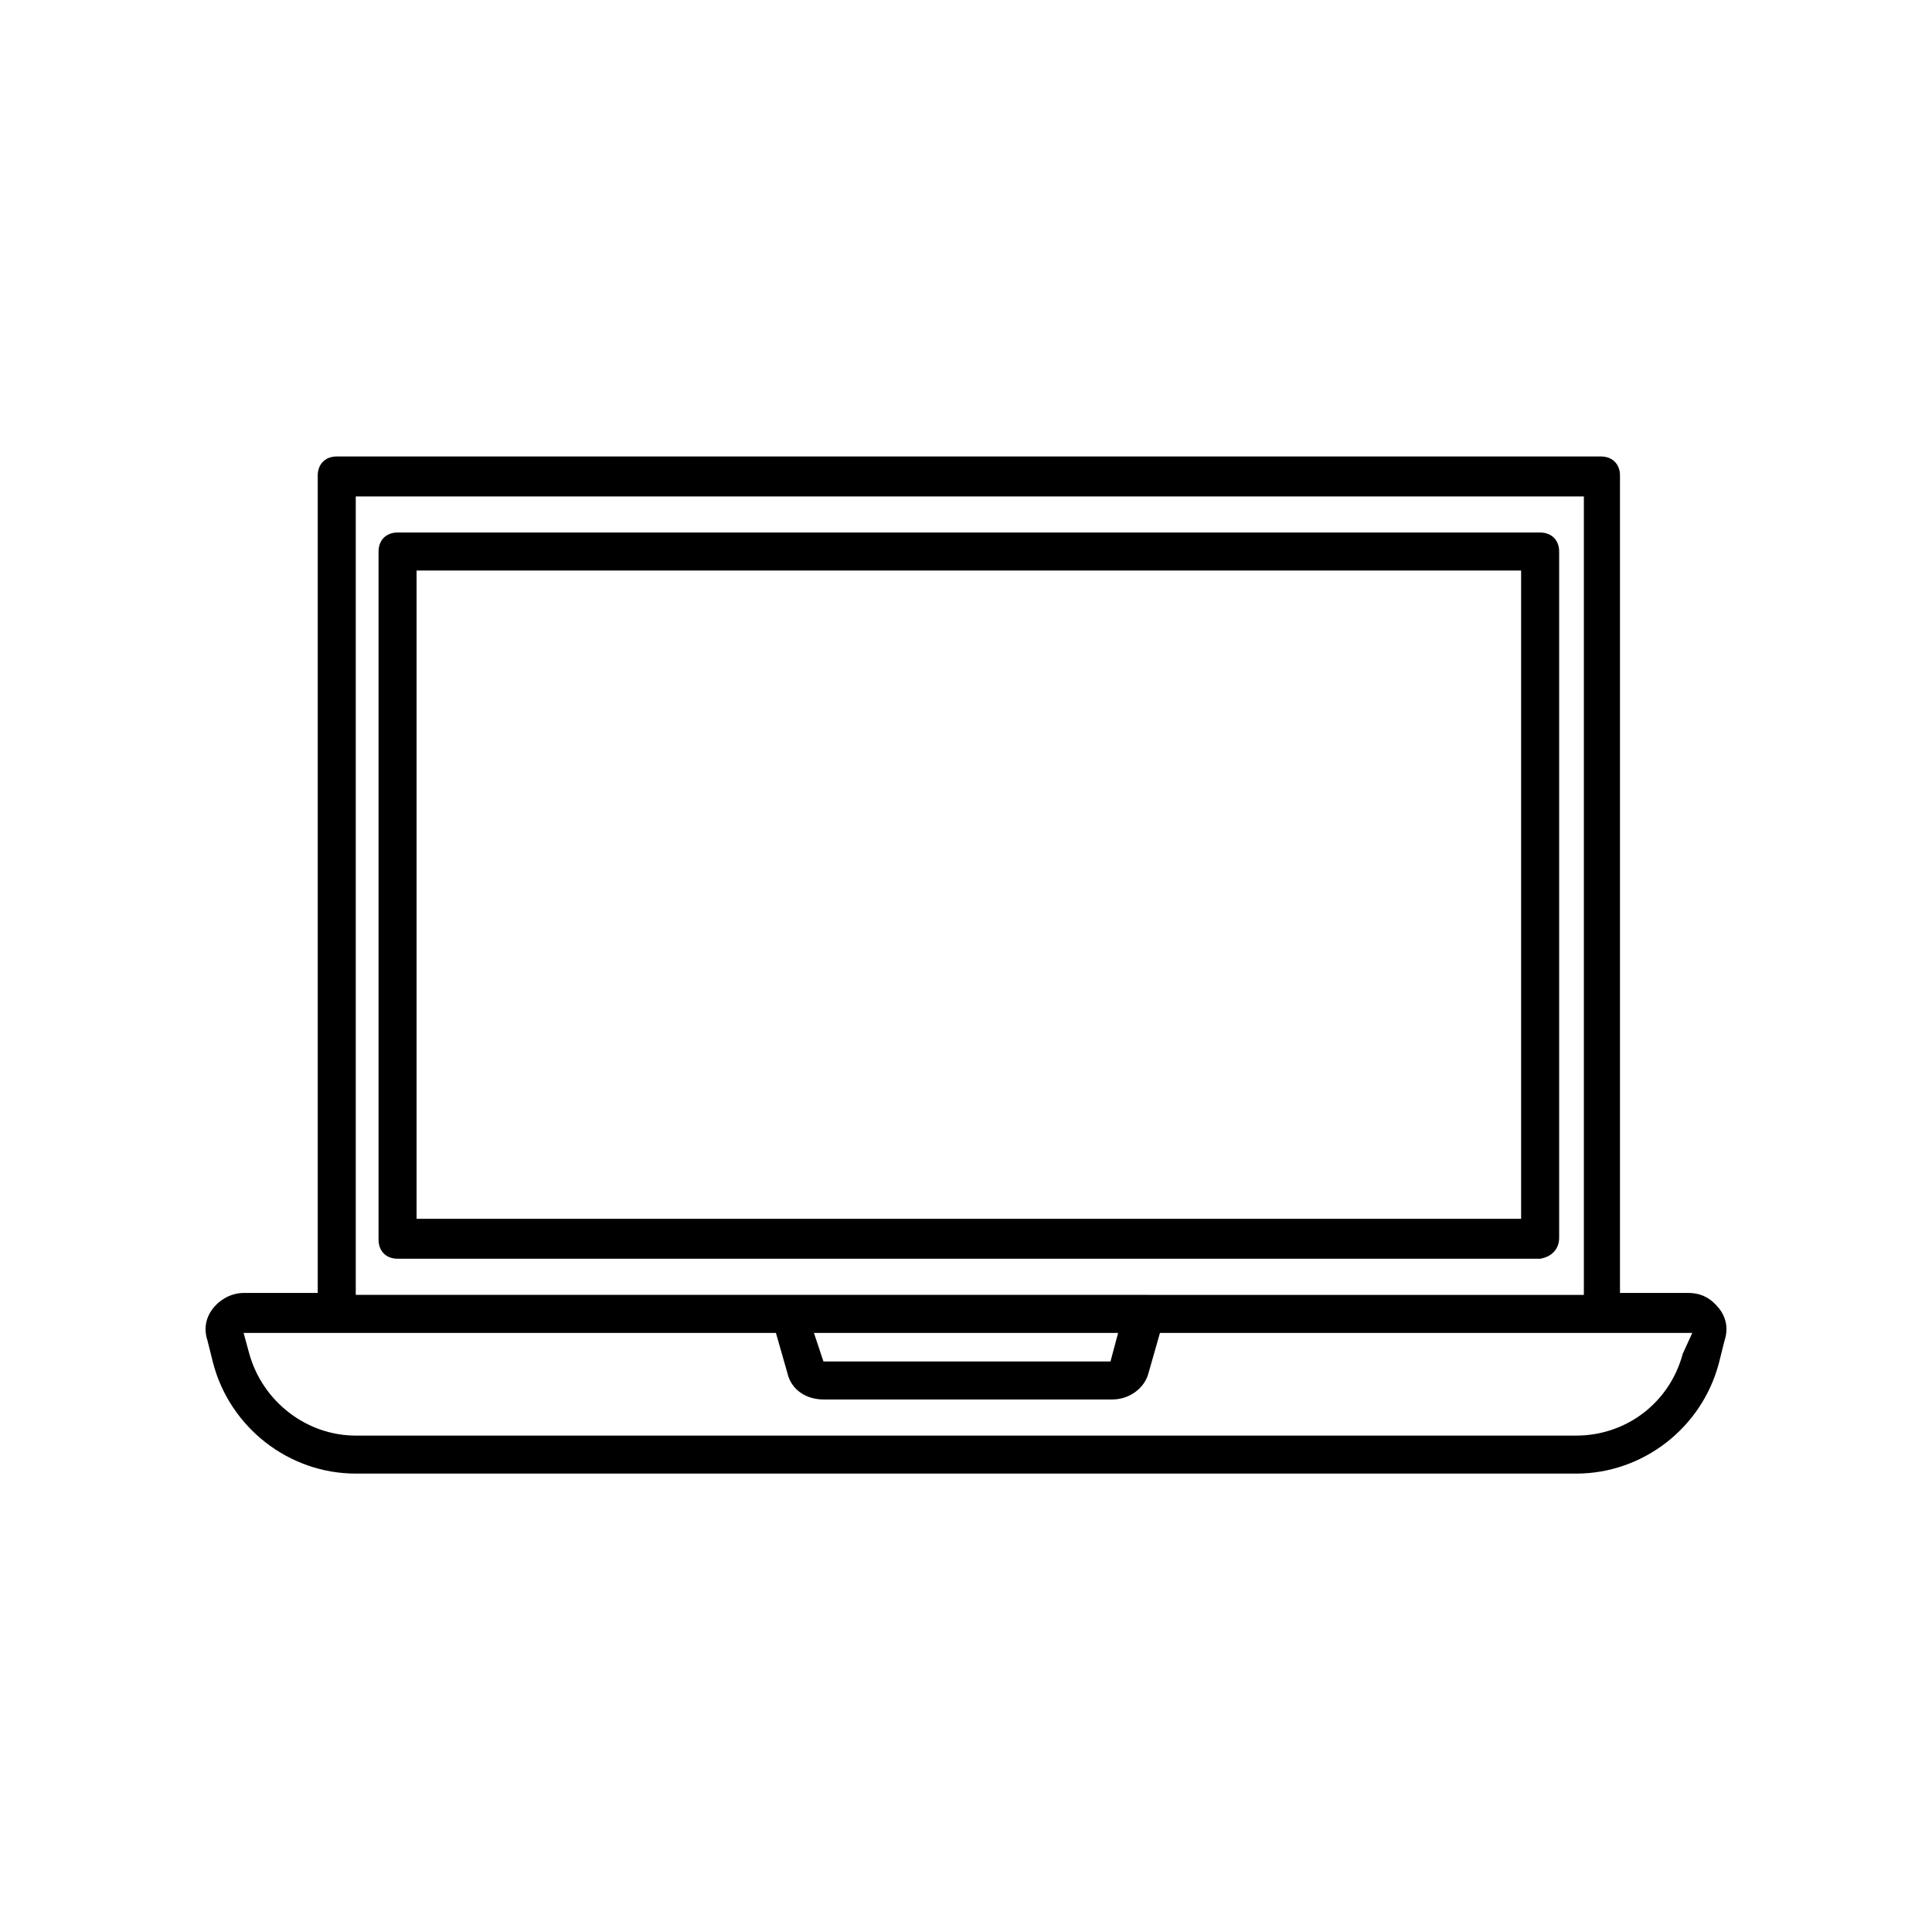
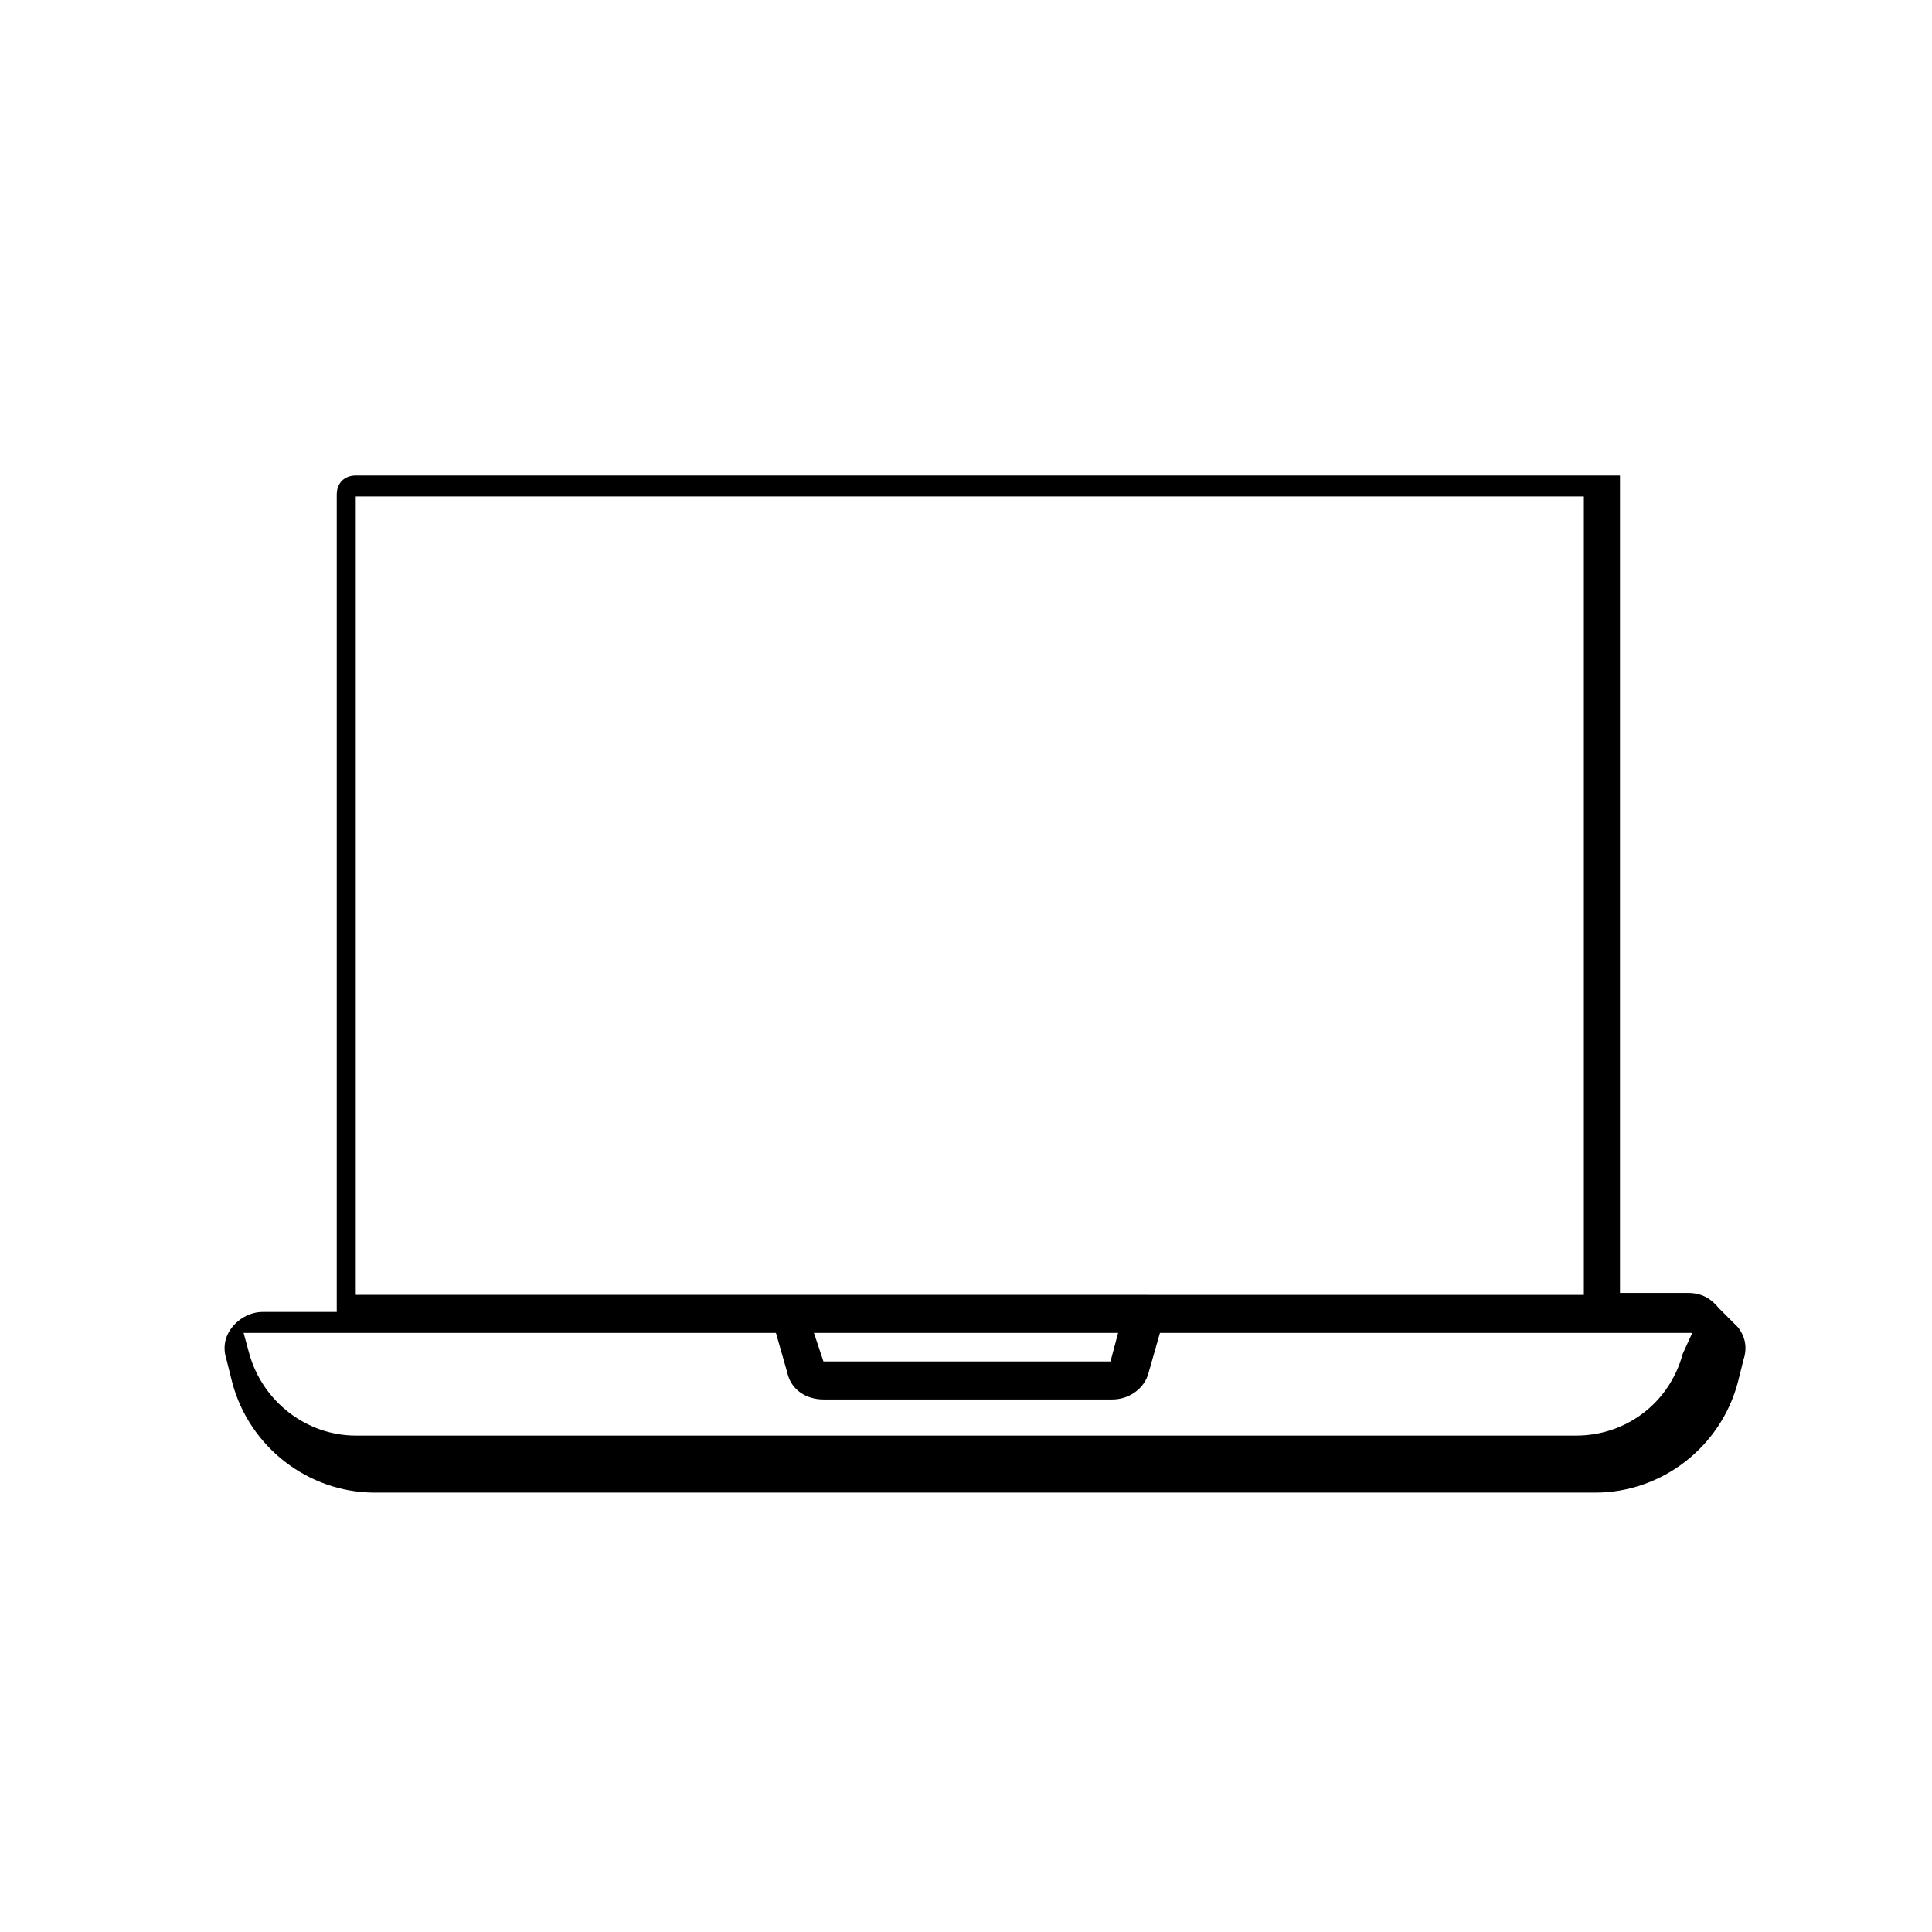
<svg xmlns="http://www.w3.org/2000/svg" fill="#000000" width="800px" height="800px" version="1.1" viewBox="144 144 512 512">
  <g>
-     <path d="m557.19 472.04v-181.88c0-3.023-2.016-5.039-5.039-5.039h-302.79c-3.023 0-5.039 2.016-5.039 5.039v182.38c0 3.023 2.016 5.039 5.039 5.039h302.79c3.023-0.504 5.039-2.519 5.039-5.543zm-10.078-5.039h-292.71v-171.8h292.71z" />
-     <path d="m599.51 490.68c-2.016-2.519-4.535-4.031-8.062-4.031h-18.137v-216.64c0-3.023-2.016-5.039-5.039-5.039h-335.03c-3.023 0-5.039 2.016-5.039 5.039v216.64h-19.648c-3.023 0-6.047 1.512-8.062 4.031-2.016 2.519-2.519 5.543-1.512 8.566l1.512 6.047c4.535 17.129 20.152 29.223 37.785 29.223h323.45c17.633 0 33.25-12.09 37.785-29.223l1.512-6.047c1.012-3.023 0.508-6.047-1.508-8.566zm-361.23-215.12h325.46v211.6l-116.89-0.004h-208.57zm202.03 221.68-2.016 7.559h-76.074l-2.519-7.559zm149.63 5.543c-3.527 13.098-15.113 21.664-28.215 21.664h-323.44c-13.098 0-24.688-9.07-28.215-21.664l-1.512-5.543h141.07l3.023 10.578c1.008 4.535 5.039 7.055 9.574 7.055h76.578c4.535 0 8.566-3.023 9.574-7.055l3.023-10.578h117.89 1.008 22.168z" />
+     <path d="m599.51 490.68c-2.016-2.519-4.535-4.031-8.062-4.031h-18.137v-216.64h-335.03c-3.023 0-5.039 2.016-5.039 5.039v216.64h-19.648c-3.023 0-6.047 1.512-8.062 4.031-2.016 2.519-2.519 5.543-1.512 8.566l1.512 6.047c4.535 17.129 20.152 29.223 37.785 29.223h323.45c17.633 0 33.25-12.09 37.785-29.223l1.512-6.047c1.012-3.023 0.508-6.047-1.508-8.566zm-361.23-215.12h325.46v211.6l-116.89-0.004h-208.57zm202.03 221.68-2.016 7.559h-76.074l-2.519-7.559zm149.63 5.543c-3.527 13.098-15.113 21.664-28.215 21.664h-323.44c-13.098 0-24.688-9.07-28.215-21.664l-1.512-5.543h141.07l3.023 10.578c1.008 4.535 5.039 7.055 9.574 7.055h76.578c4.535 0 8.566-3.023 9.574-7.055l3.023-10.578h117.89 1.008 22.168z" />
  </g>
</svg>